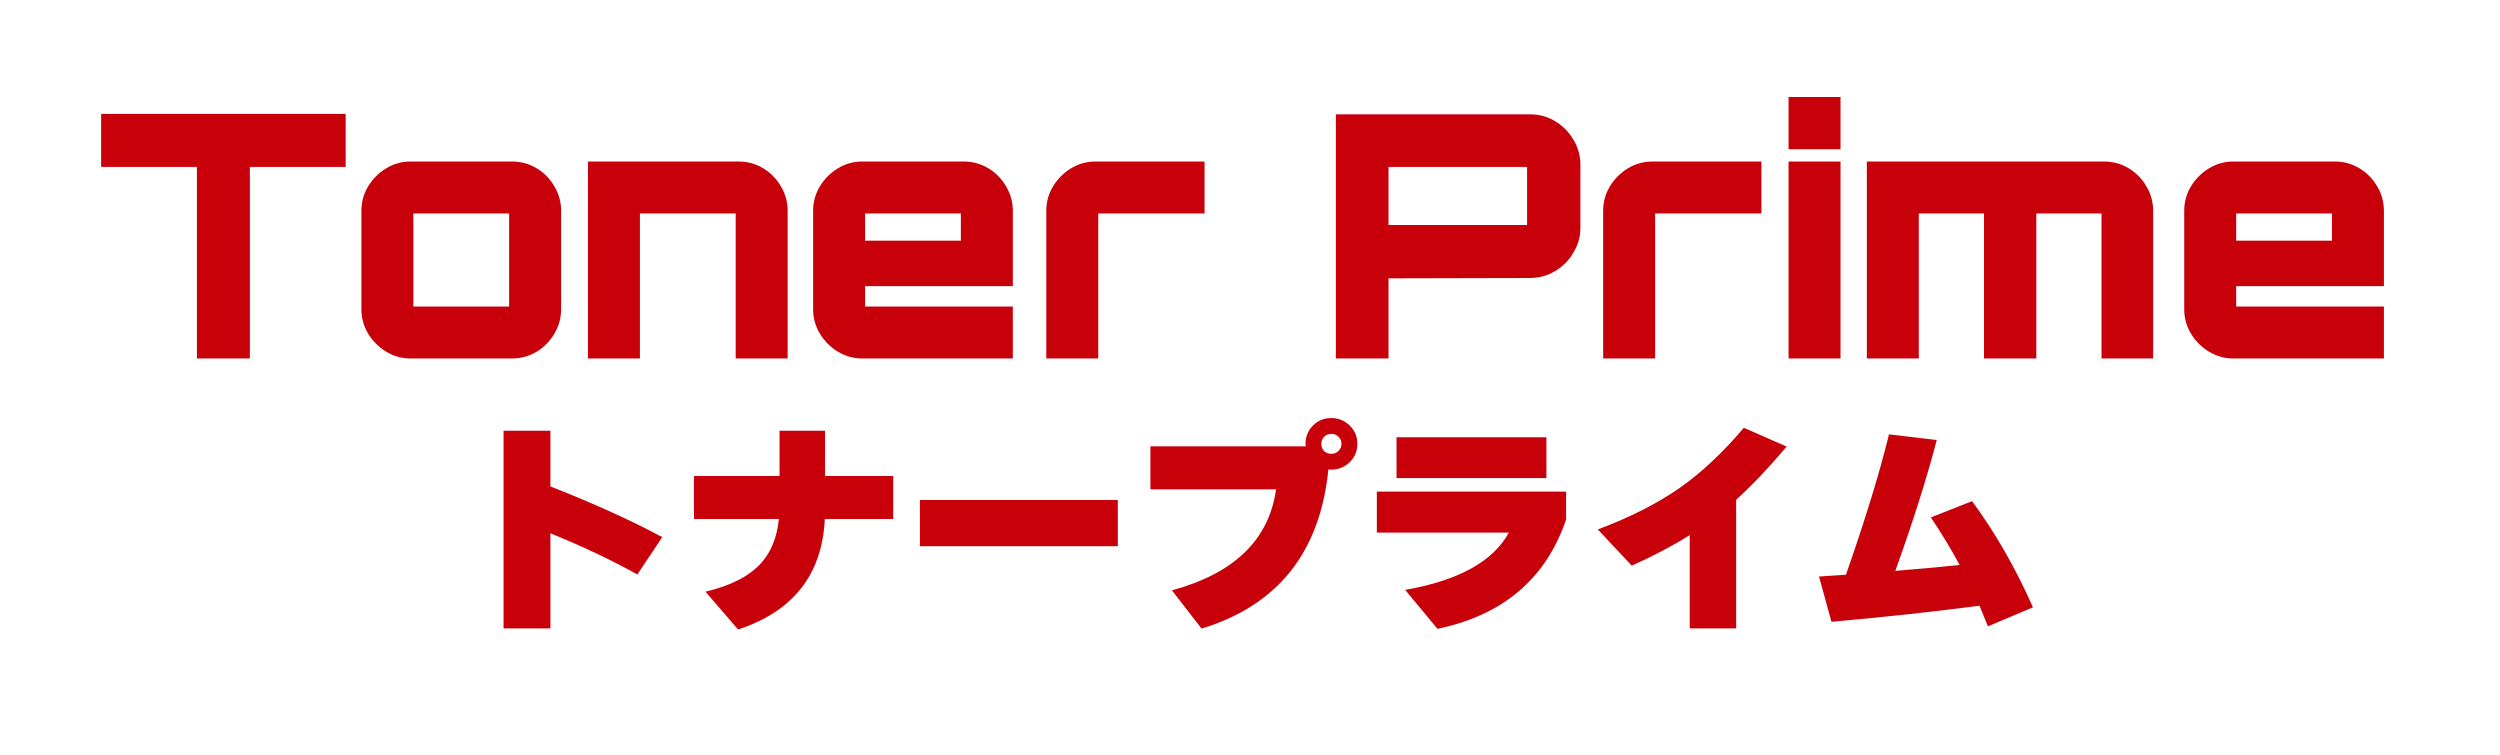
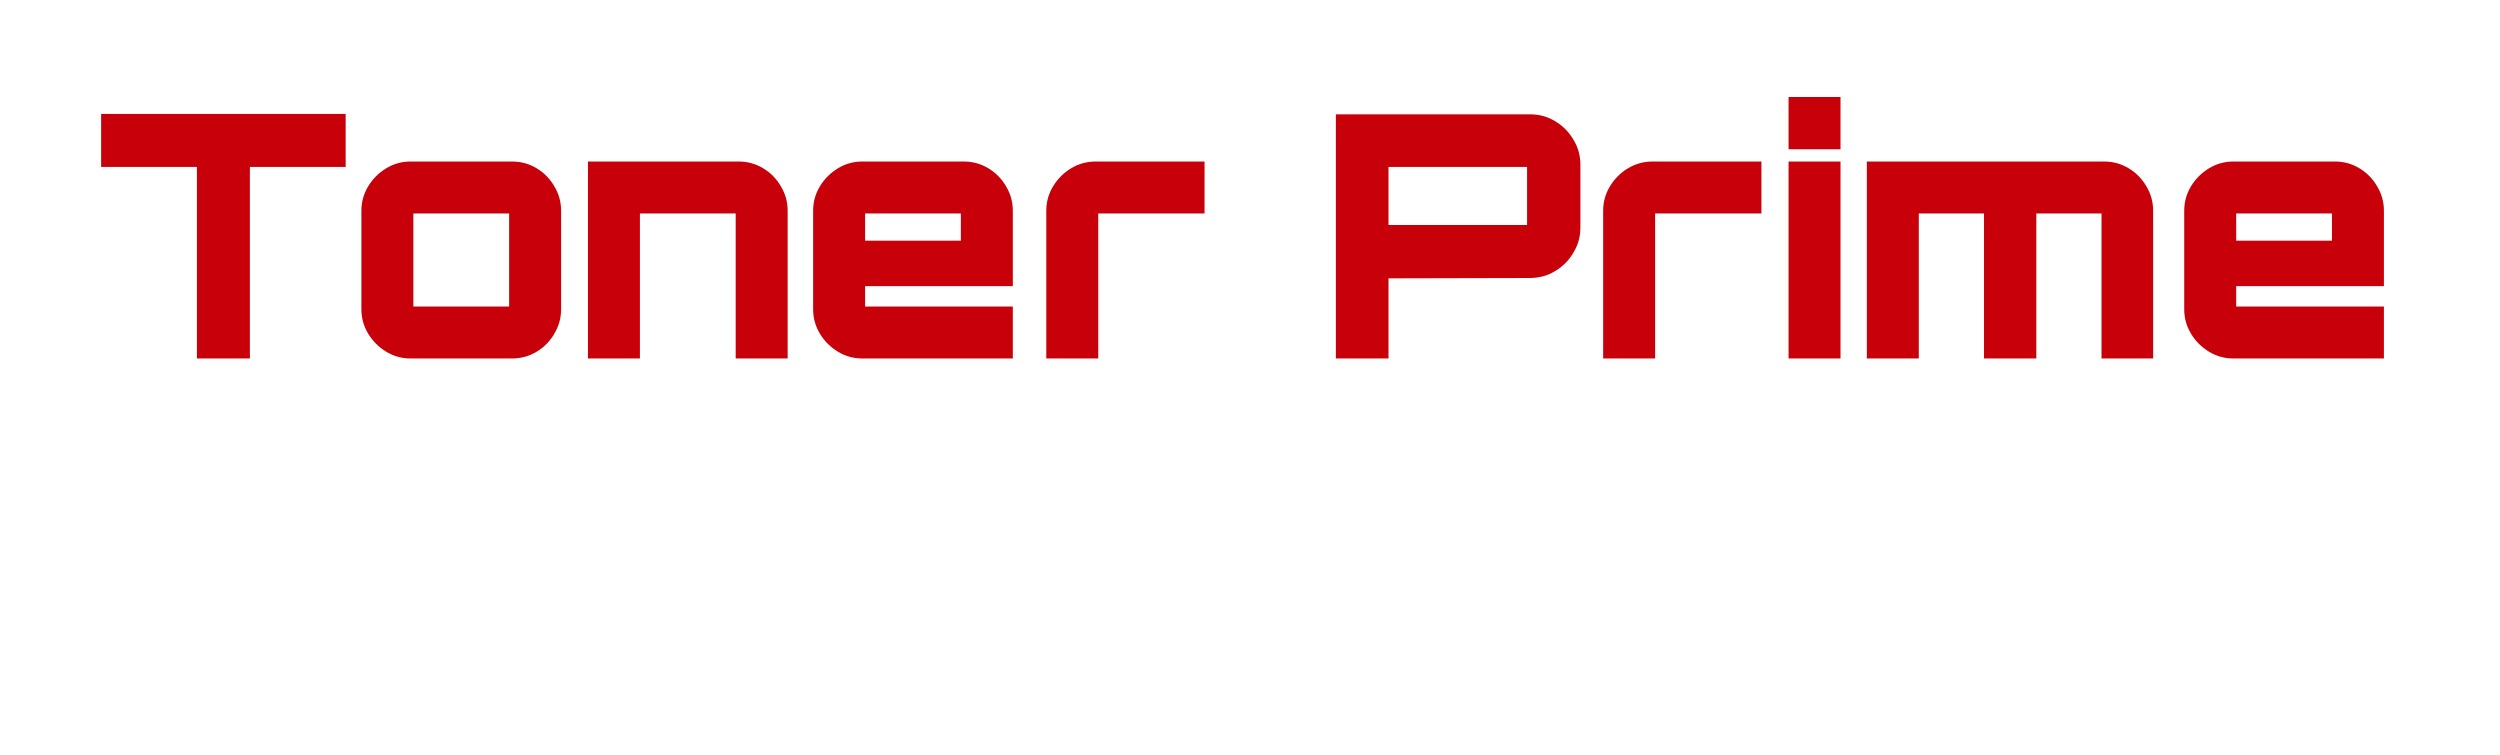
<svg xmlns="http://www.w3.org/2000/svg" width="265" height="80" viewBox="0 0 265 80" fill="none">
  <path d="M20.872 38V17.696H10.72V12.08H36.64V17.696H26.488V38H20.872ZM43.529 38C42.593 38 41.729 37.76 40.937 37.28C40.145 36.8 39.509 36.164 39.029 35.372C38.549 34.58 38.309 33.716 38.309 32.78V22.34C38.309 21.404 38.549 20.54 39.029 19.748C39.509 18.956 40.145 18.32 40.937 17.84C41.729 17.36 42.593 17.12 43.529 17.12H54.257C55.217 17.12 56.093 17.36 56.885 17.84C57.677 18.32 58.301 18.956 58.757 19.748C59.237 20.54 59.477 21.404 59.477 22.34V32.78C59.477 33.716 59.237 34.58 58.757 35.372C58.301 36.164 57.677 36.8 56.885 37.28C56.093 37.76 55.217 38 54.257 38H43.529ZM43.817 32.492H53.969V22.628H43.817V32.492ZM62.323 38V17.12H78.271C79.231 17.12 80.107 17.36 80.899 17.84C81.691 18.32 82.315 18.956 82.771 19.748C83.251 20.54 83.491 21.404 83.491 22.34V38H77.983V22.628H67.831V38H62.323ZM91.412 38C90.475 38 89.612 37.76 88.82 37.28C88.028 36.8 87.391 36.164 86.912 35.372C86.431 34.58 86.192 33.716 86.192 32.78V22.34C86.192 21.404 86.431 20.54 86.912 19.748C87.391 18.956 88.028 18.32 88.82 17.84C89.612 17.36 90.475 17.12 91.412 17.12H102.139C103.099 17.12 103.975 17.36 104.767 17.84C105.559 18.32 106.183 18.956 106.639 19.748C107.119 20.54 107.359 21.404 107.359 22.34V30.332H91.7V32.492H107.359V38H91.412ZM91.7 25.508H101.851V22.628H91.7V25.508ZM110.907 38V22.34C110.907 21.404 111.147 20.54 111.627 19.748C112.107 18.956 112.743 18.32 113.535 17.84C114.327 17.36 115.203 17.12 116.163 17.12H127.683V22.628H116.415V38H110.907ZM141.602 38V12.116H162.158C163.142 12.116 164.03 12.356 164.822 12.836C165.638 13.316 166.286 13.964 166.766 14.78C167.27 15.596 167.522 16.484 167.522 17.444V24.14C167.522 25.1 167.27 25.988 166.766 26.804C166.286 27.62 165.638 28.268 164.822 28.748C164.03 29.228 163.142 29.468 162.158 29.468L147.182 29.504V38H141.602ZM147.182 23.852H161.87V17.696H147.182V23.852ZM169.935 38V22.34C169.935 21.404 170.175 20.54 170.655 19.748C171.135 18.956 171.771 18.32 172.562 17.84C173.355 17.36 174.231 17.12 175.191 17.12H186.711V22.628H175.443V38H169.935ZM189.587 38V17.12H195.095V38H189.587ZM189.587 15.824V10.28H195.095V15.824H189.587ZM197.885 38V17.12H223.013C223.973 17.12 224.849 17.36 225.641 17.84C226.433 18.32 227.057 18.956 227.513 19.748C227.993 20.54 228.233 21.404 228.233 22.34V38H222.761V22.628H215.849V38H210.305V22.628H203.393V38H197.885ZM236.747 38C235.811 38 234.947 37.76 234.155 37.28C233.363 36.8 232.727 36.164 232.247 35.372C231.767 34.58 231.527 33.716 231.527 32.78V22.34C231.527 21.404 231.767 20.54 232.247 19.748C232.727 18.956 233.363 18.32 234.155 17.84C234.947 17.36 235.811 17.12 236.747 17.12H247.475C248.435 17.12 249.311 17.36 250.103 17.84C250.895 18.32 251.519 18.956 251.975 19.748C252.455 20.54 252.695 21.404 252.695 22.34V30.332H237.035V32.492H252.695V38H236.747ZM237.035 25.508H247.187V22.628H237.035V25.508Z" fill="#C8000A" />
-   <path d="M70.2 56.936L67.56 60.896C64.808 59.36 61.736 57.904 58.344 56.528V66.608H53.376V45.656H58.344V51.56C62.936 53.368 66.888 55.16 70.2 56.936ZM87.432 55.016C87.144 60.904 84.08 64.808 78.24 66.728L74.784 62.72C77.488 62.08 79.464 61.056 80.712 59.648C81.752 58.48 82.368 56.936 82.56 55.016H73.56V50.456H82.632V45.656H87.456V50.456H94.68V55.016H87.432ZM118.488 57.896H97.512V53H118.488V57.896ZM143.88 47.048C143.88 47.816 143.608 48.464 143.064 48.992C142.52 49.52 141.872 49.784 141.12 49.784C141.056 49.784 140.952 49.776 140.808 49.76C139.928 58.544 135.448 64.168 127.368 66.632L124.224 62.576C130.832 60.784 134.512 57.216 135.264 51.872H121.944V47.312H138.408C138.392 47.136 138.384 47.048 138.384 47.048C138.384 46.28 138.648 45.632 139.176 45.104C139.704 44.576 140.352 44.312 141.12 44.312C141.872 44.312 142.52 44.576 143.064 45.104C143.608 45.632 143.88 46.28 143.88 47.048ZM142.2 47.048C142.2 46.76 142.096 46.512 141.888 46.304C141.68 46.096 141.424 45.992 141.12 45.992C140.816 45.992 140.56 46.096 140.352 46.304C140.16 46.496 140.064 46.744 140.064 47.048C140.064 47.352 140.16 47.608 140.352 47.816C140.56 48.008 140.816 48.104 141.12 48.104C141.424 48.104 141.68 48 141.888 47.792C142.096 47.584 142.2 47.336 142.2 47.048ZM163.92 50.672H148.032V46.352H163.92V50.672ZM166.008 55.064C163.88 61.336 159.336 65.2 152.376 66.656L148.944 62.528C154.608 61.536 158.272 59.512 159.936 56.456H145.944V52.112H166.008V55.064ZM189.384 47.336C187.528 49.544 185.744 51.424 184.032 52.976V66.608H179.112V56.72C177.368 57.824 175.32 58.904 172.968 59.96L169.368 56.12C172.792 54.84 175.704 53.36 178.104 51.68C180.392 50.064 182.64 47.952 184.848 45.344L189.384 47.336ZM209.832 64.208C204.76 64.864 199.528 65.432 194.136 65.912L192.816 61.112L195.672 60.92C197.736 55.016 199.256 50.056 200.232 46.04L205.296 46.64C204.24 50.688 202.776 55.312 200.904 60.512C203.672 60.288 205.944 60.08 207.72 59.888C206.808 58.192 205.792 56.512 204.672 54.848L209.04 53.12C211.488 56.448 213.64 60.2 215.496 64.376L210.72 66.392C210.528 65.896 210.232 65.168 209.832 64.208Z" fill="#C8000A" />
</svg>